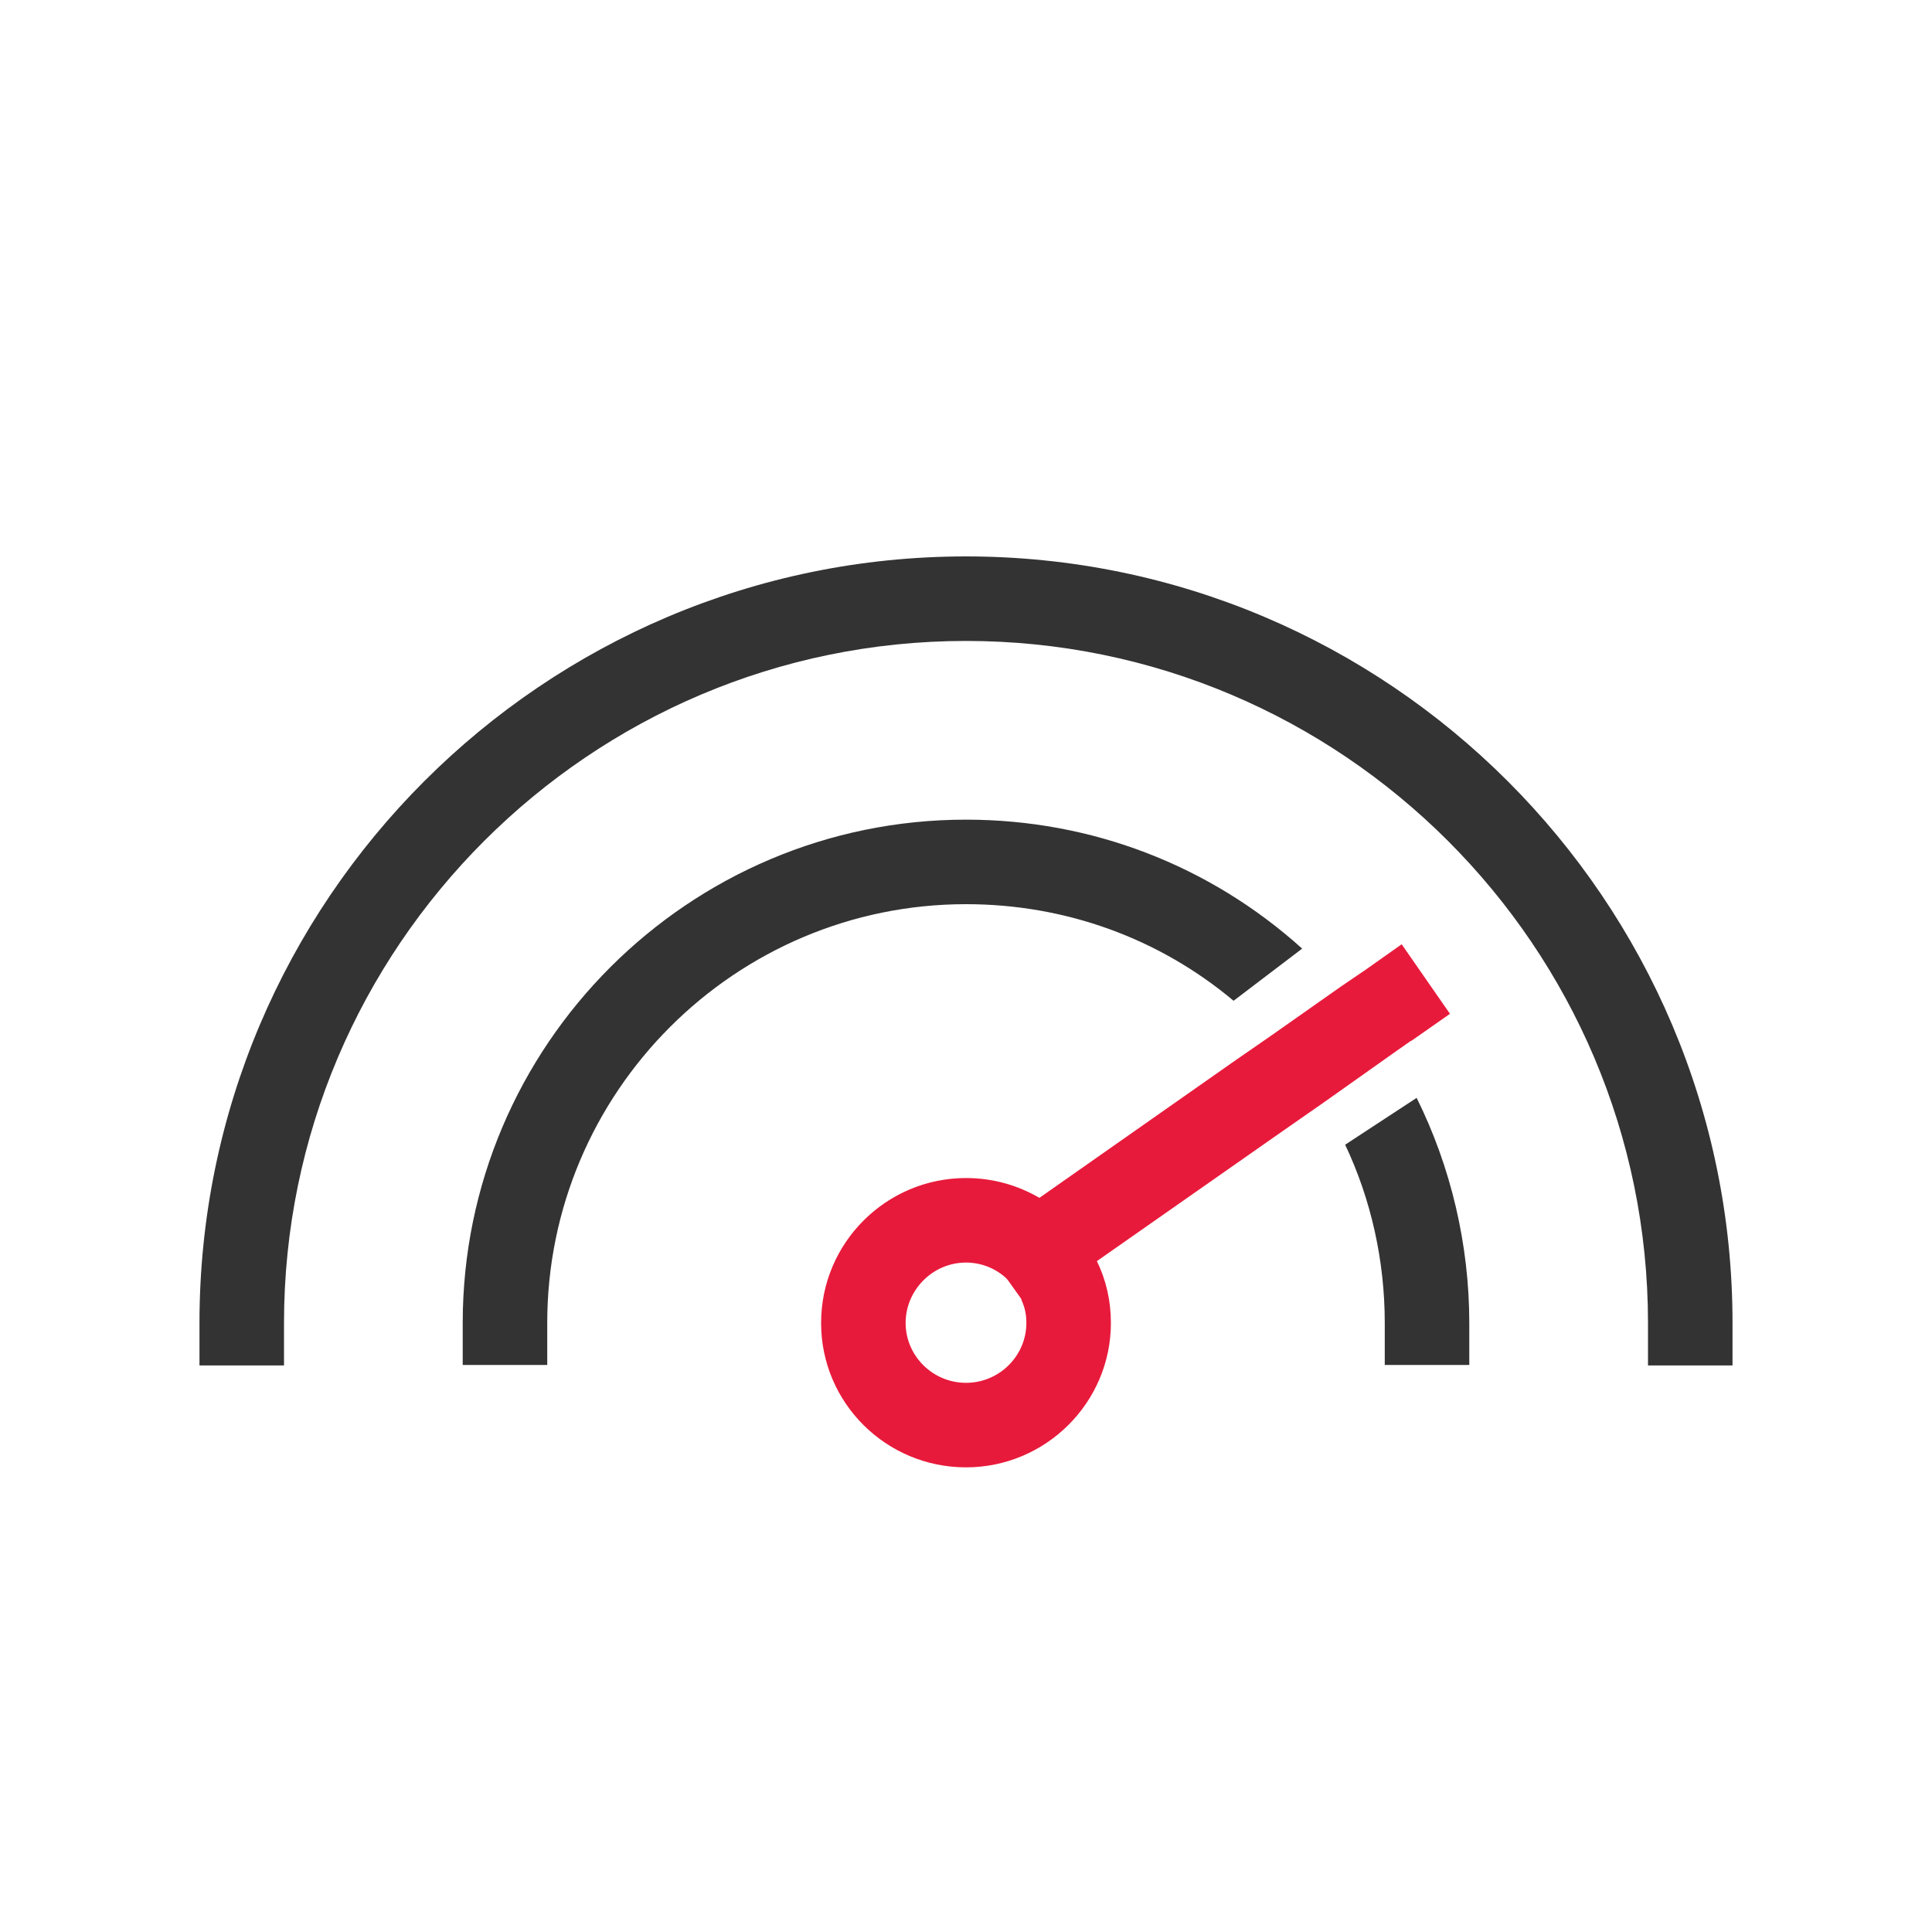
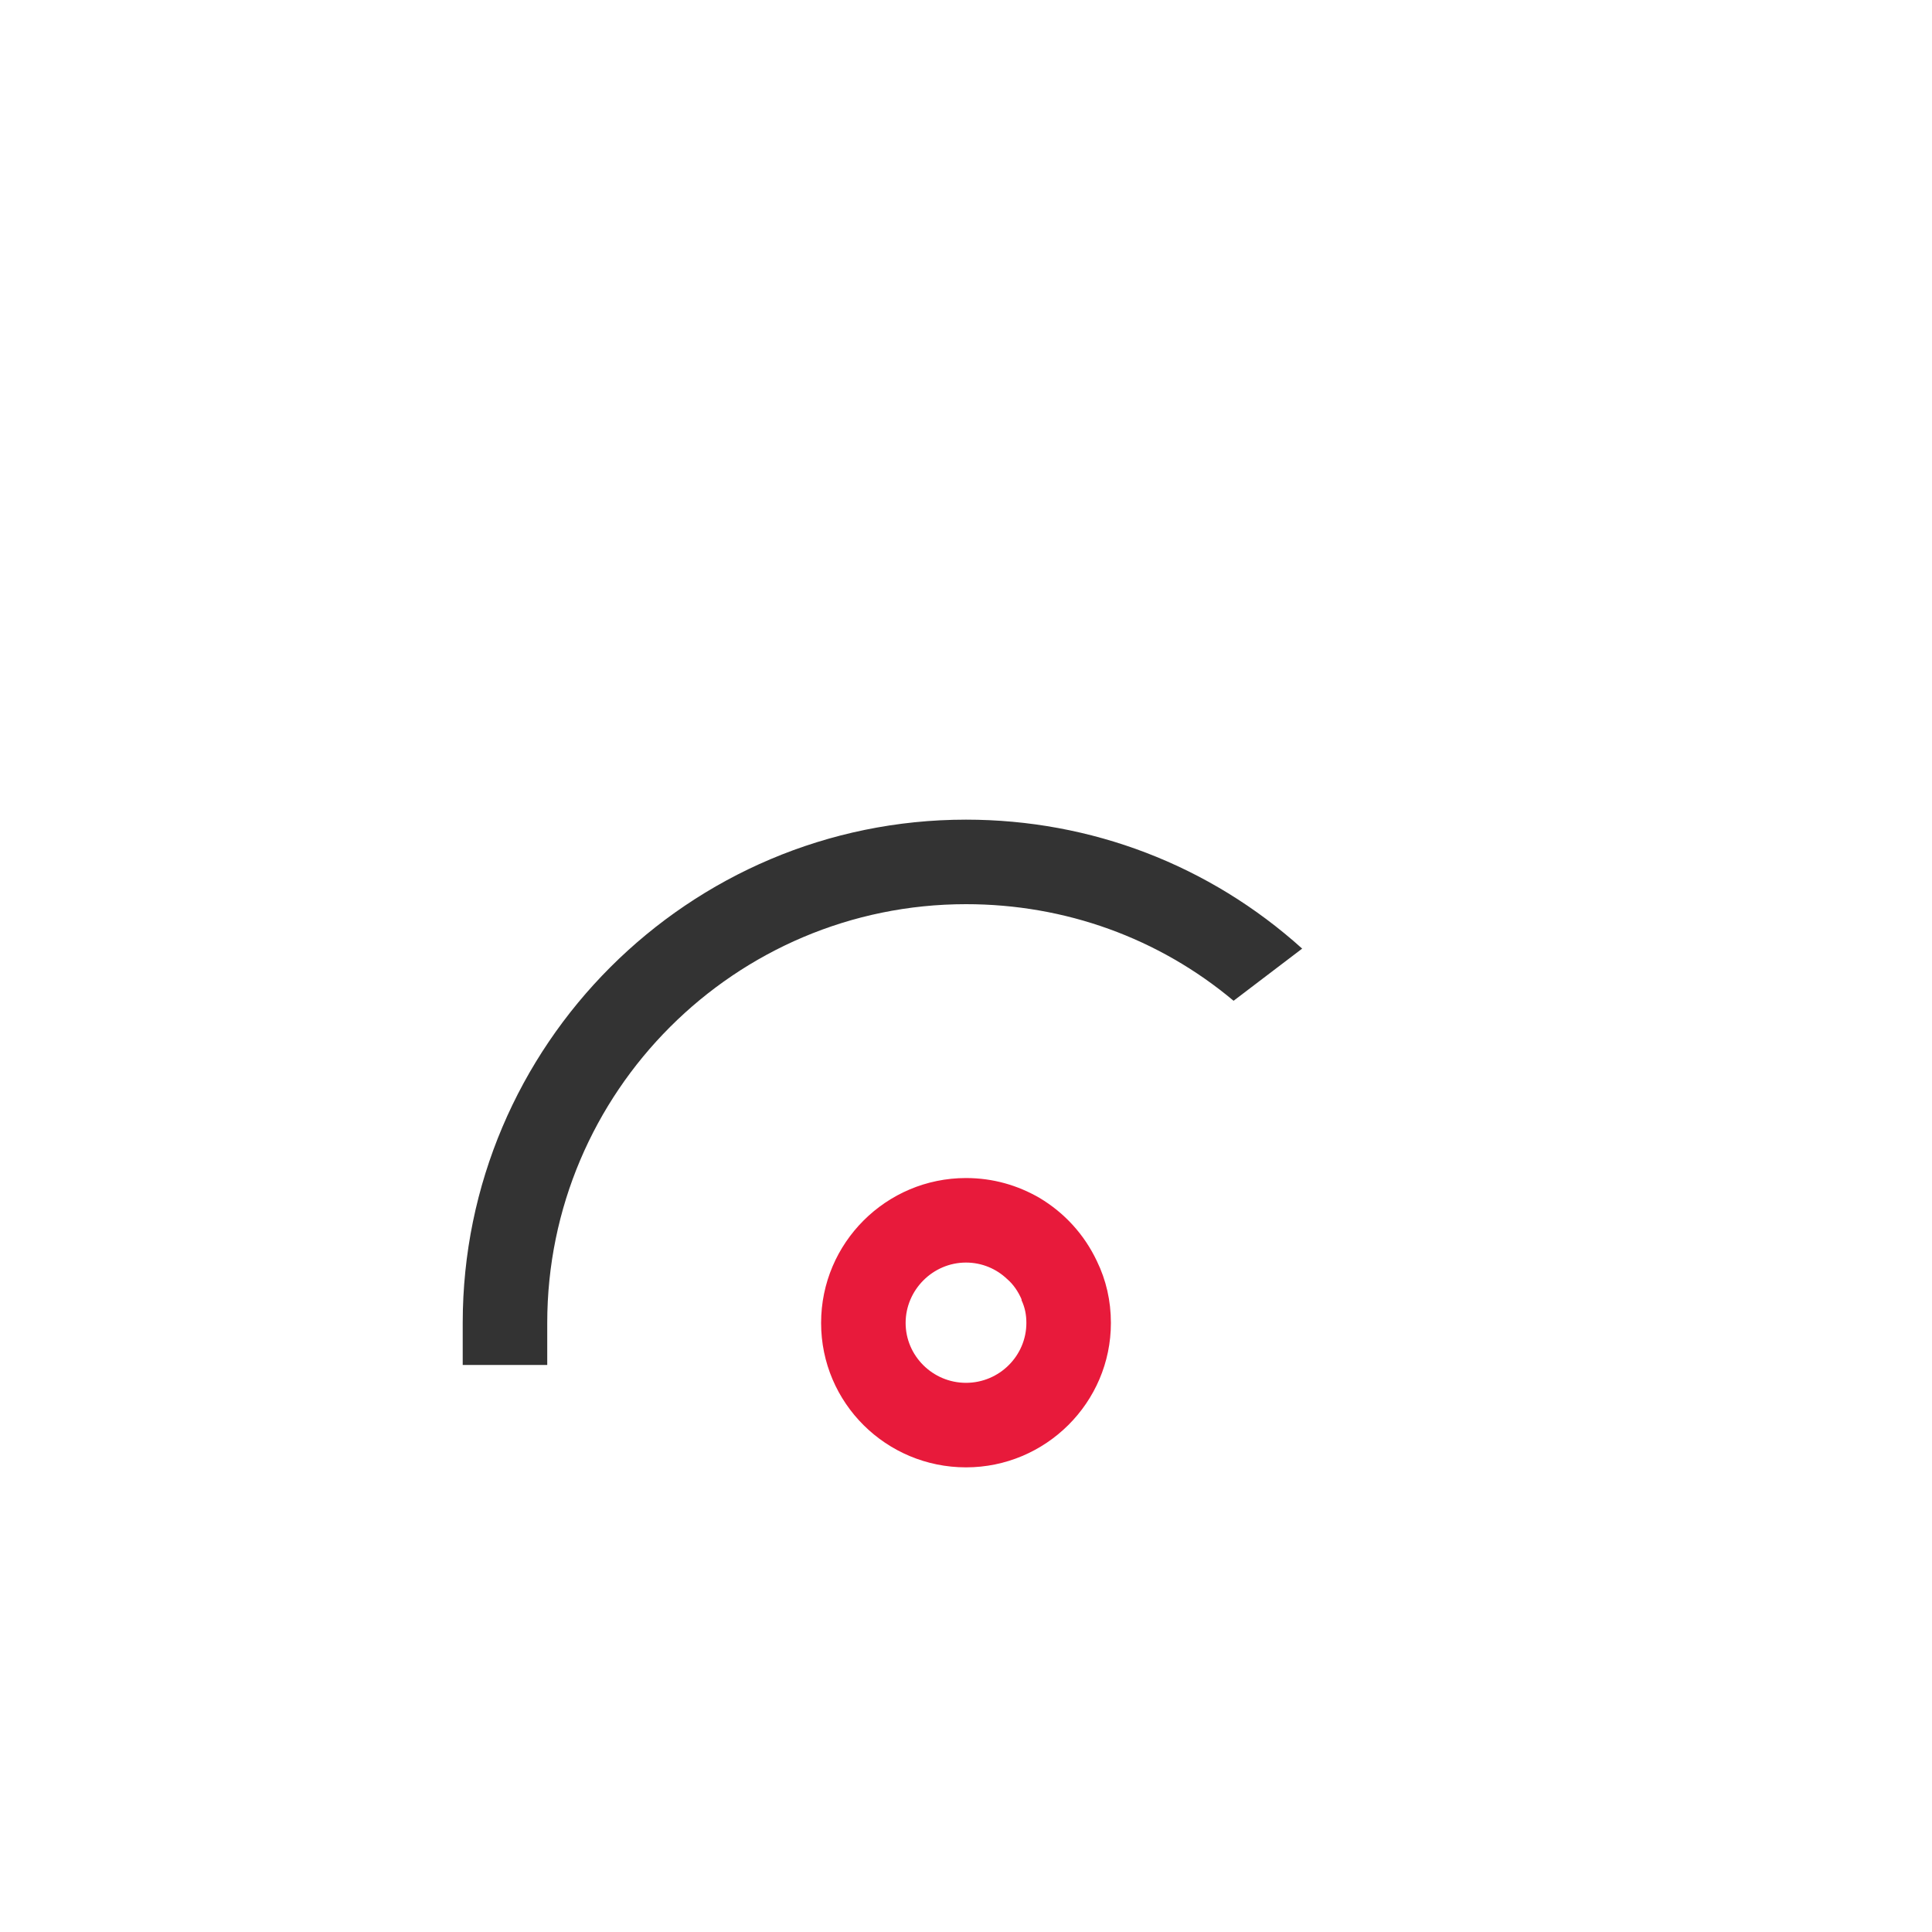
<svg xmlns="http://www.w3.org/2000/svg" id="icons" viewBox="0 0 40 40">
  <defs>
    <style>
      .cls-1 {
        fill: #333;
      }

      .cls-2 {
        fill: #e81a3b;
      }
    </style>
  </defs>
-   <path class="cls-1" d="M30.42,27.39v.87h-1.75v-.87c0-1.28-.28-2.55-.82-3.69l1.48-.97c.71,1.43,1.09,3.04,1.09,4.66Z" />
  <path class="cls-1" d="M26.96,19.64l-1.42,1.08c-1.55-1.3-3.49-2-5.54-2-4.78,0-8.67,3.89-8.67,8.67v.87h-1.75v-.87c0-5.75,4.68-10.42,10.42-10.42,2.59,0,5.04.94,6.96,2.67Z" />
  <path class="cls-2" d="M22.71,26.11c-.26-.55-.67-1-1.19-1.31-.45-.26-.96-.41-1.52-.41-1.65,0-3,1.34-3,3s1.35,2.99,3,2.99,3-1.34,3-2.99c0-.46-.1-.89-.29-1.28ZM20,28.63c-.69,0-1.25-.56-1.25-1.24s.56-1.25,1.25-1.25c.33,0,.63.13.85.34.13.11.23.26.3.42v.02c.07.15.1.3.1.47,0,.68-.56,1.24-1.25,1.24Z" />
-   <path class="cls-1" d="M35.87,28.27h-1.75v-.88c0-7.79-6.34-14.12-14.12-14.12s-14.12,6.34-14.12,14.12v.88h-1.75v-.88c0-8.75,7.12-15.87,15.87-15.87s15.87,7.12,15.87,15.87v.88Z" />
-   <polygon class="cls-2" points="30.02 20.99 29.22 21.55 29.21 21.55 28.84 21.81 27.4 22.83 26.51 23.45 22.71 26.11 21.29 27.11 21.16 26.92 21.15 26.9 20.85 26.48 20.28 25.67 21.52 24.8 25.54 21.98 26.32 21.44 27.77 20.42 28.27 20.08 29.02 19.55 30.02 20.99" />
</svg>